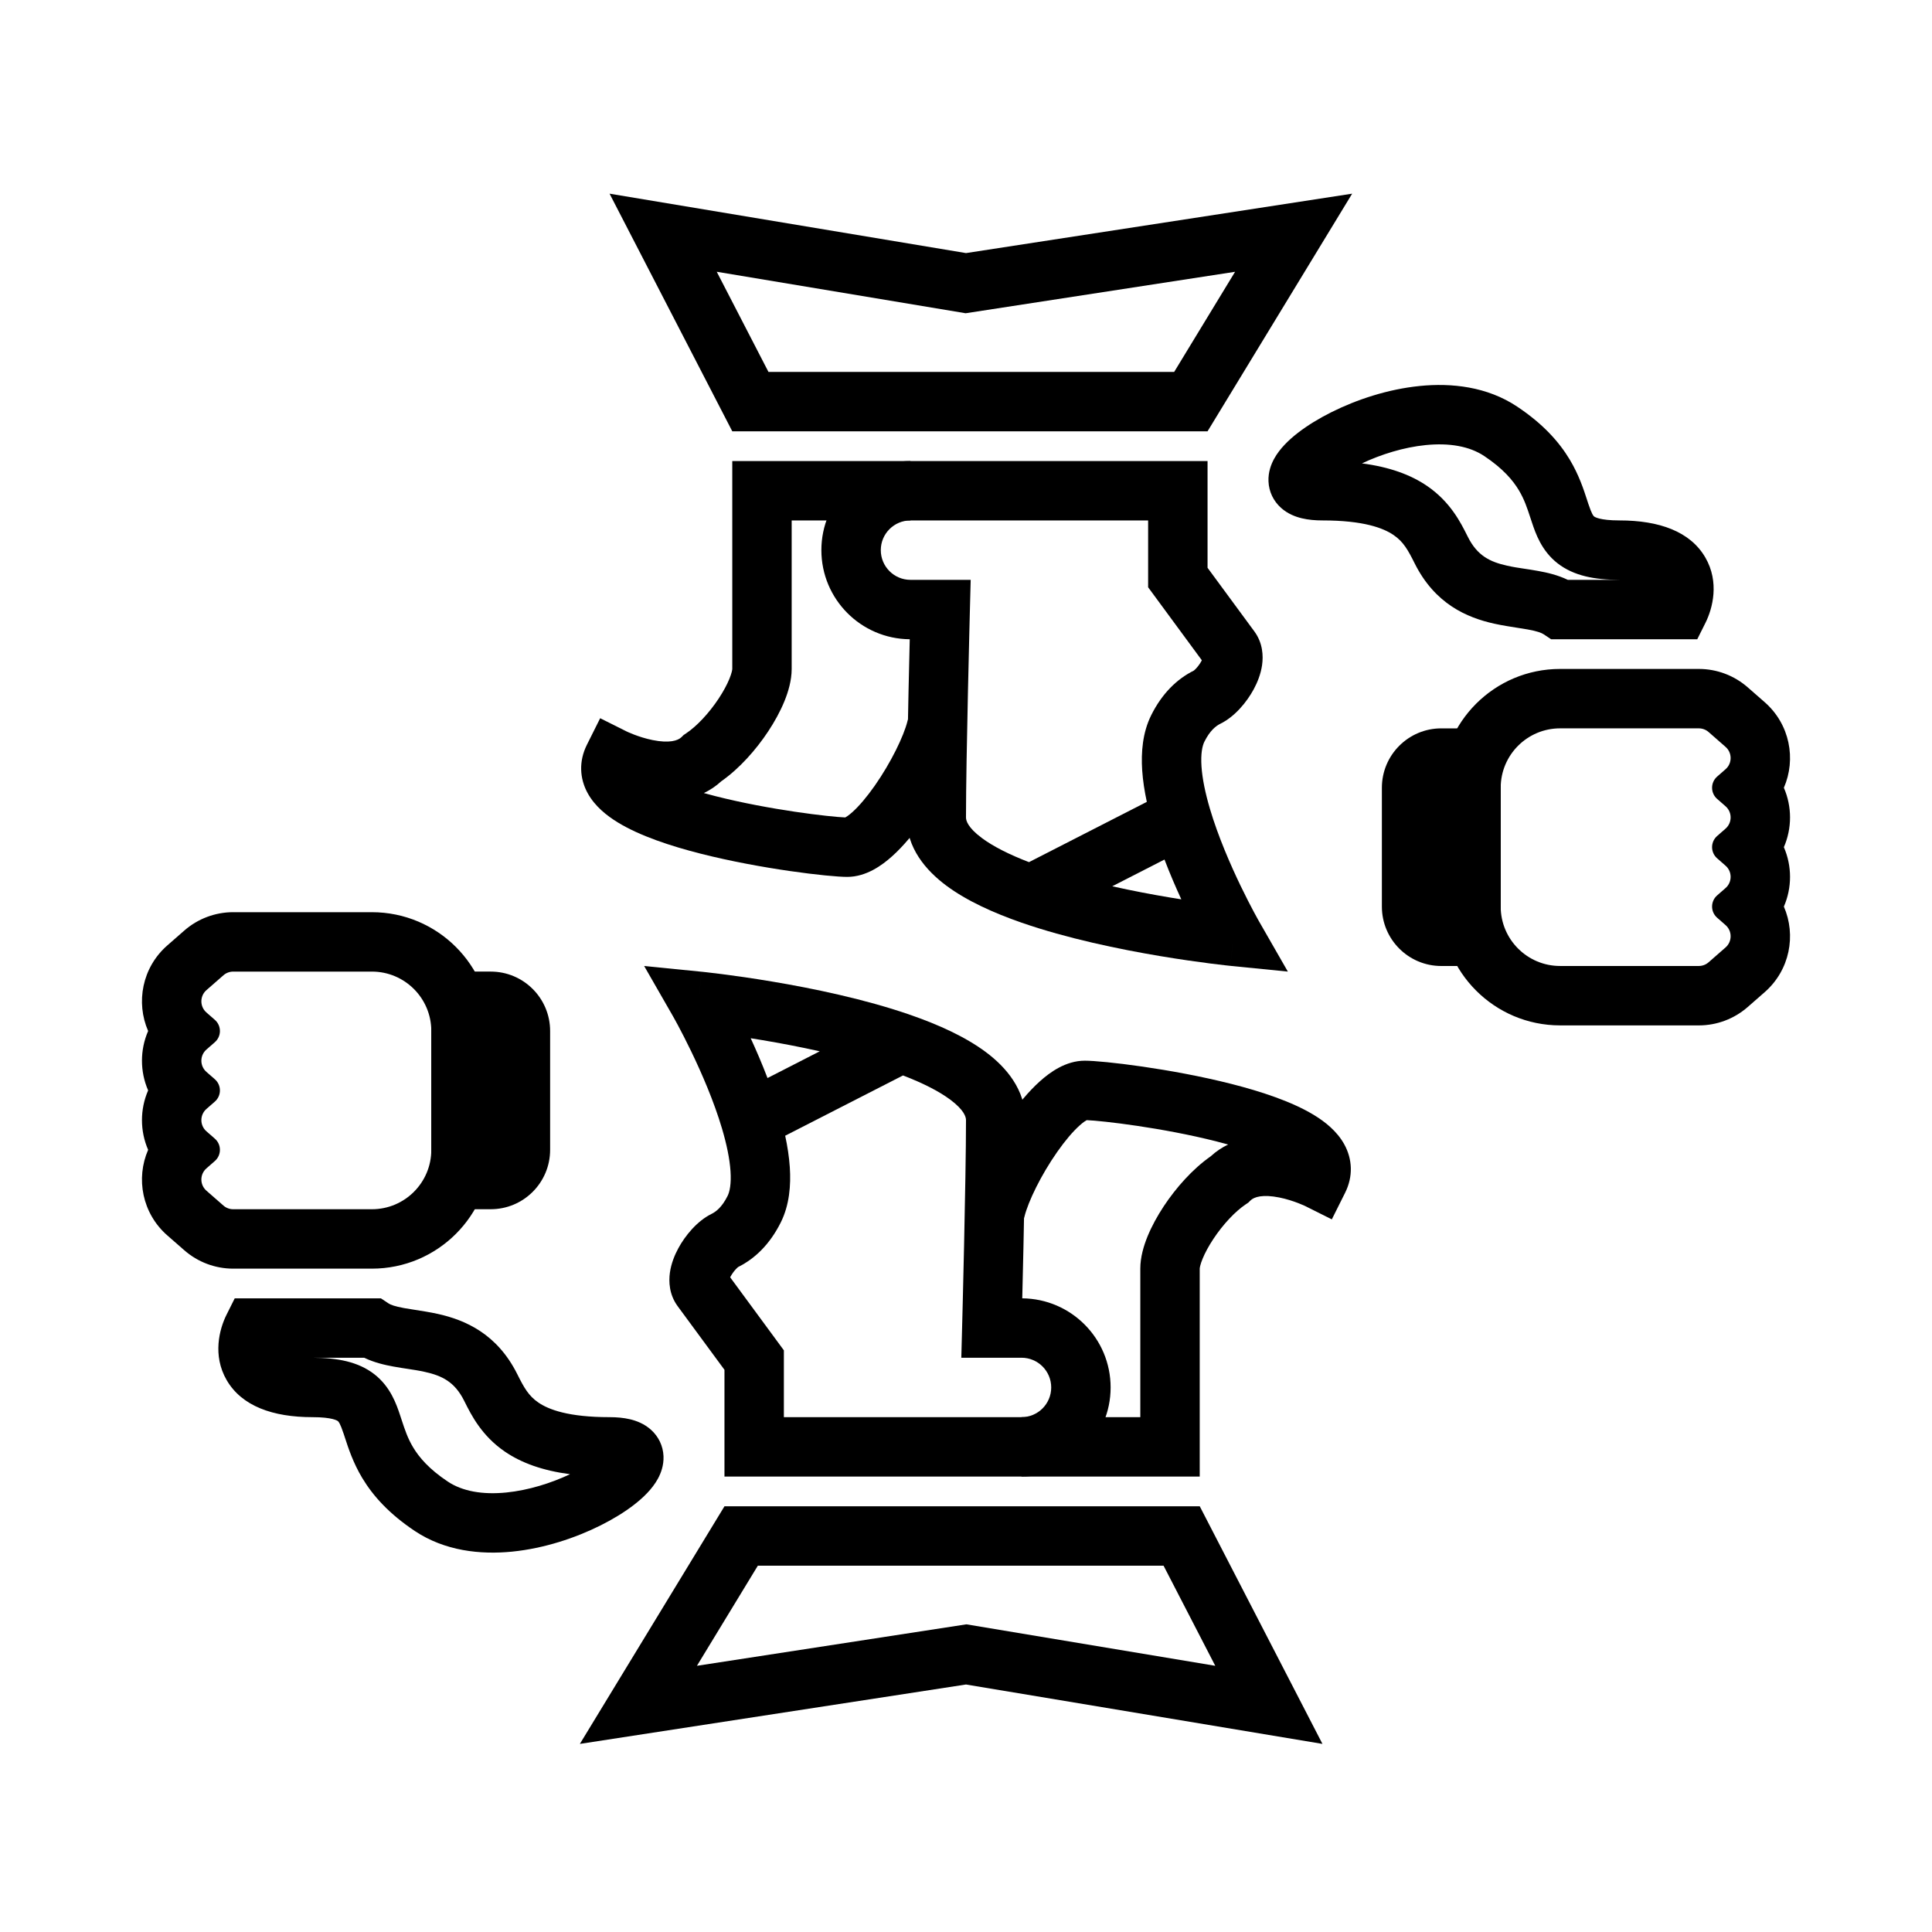
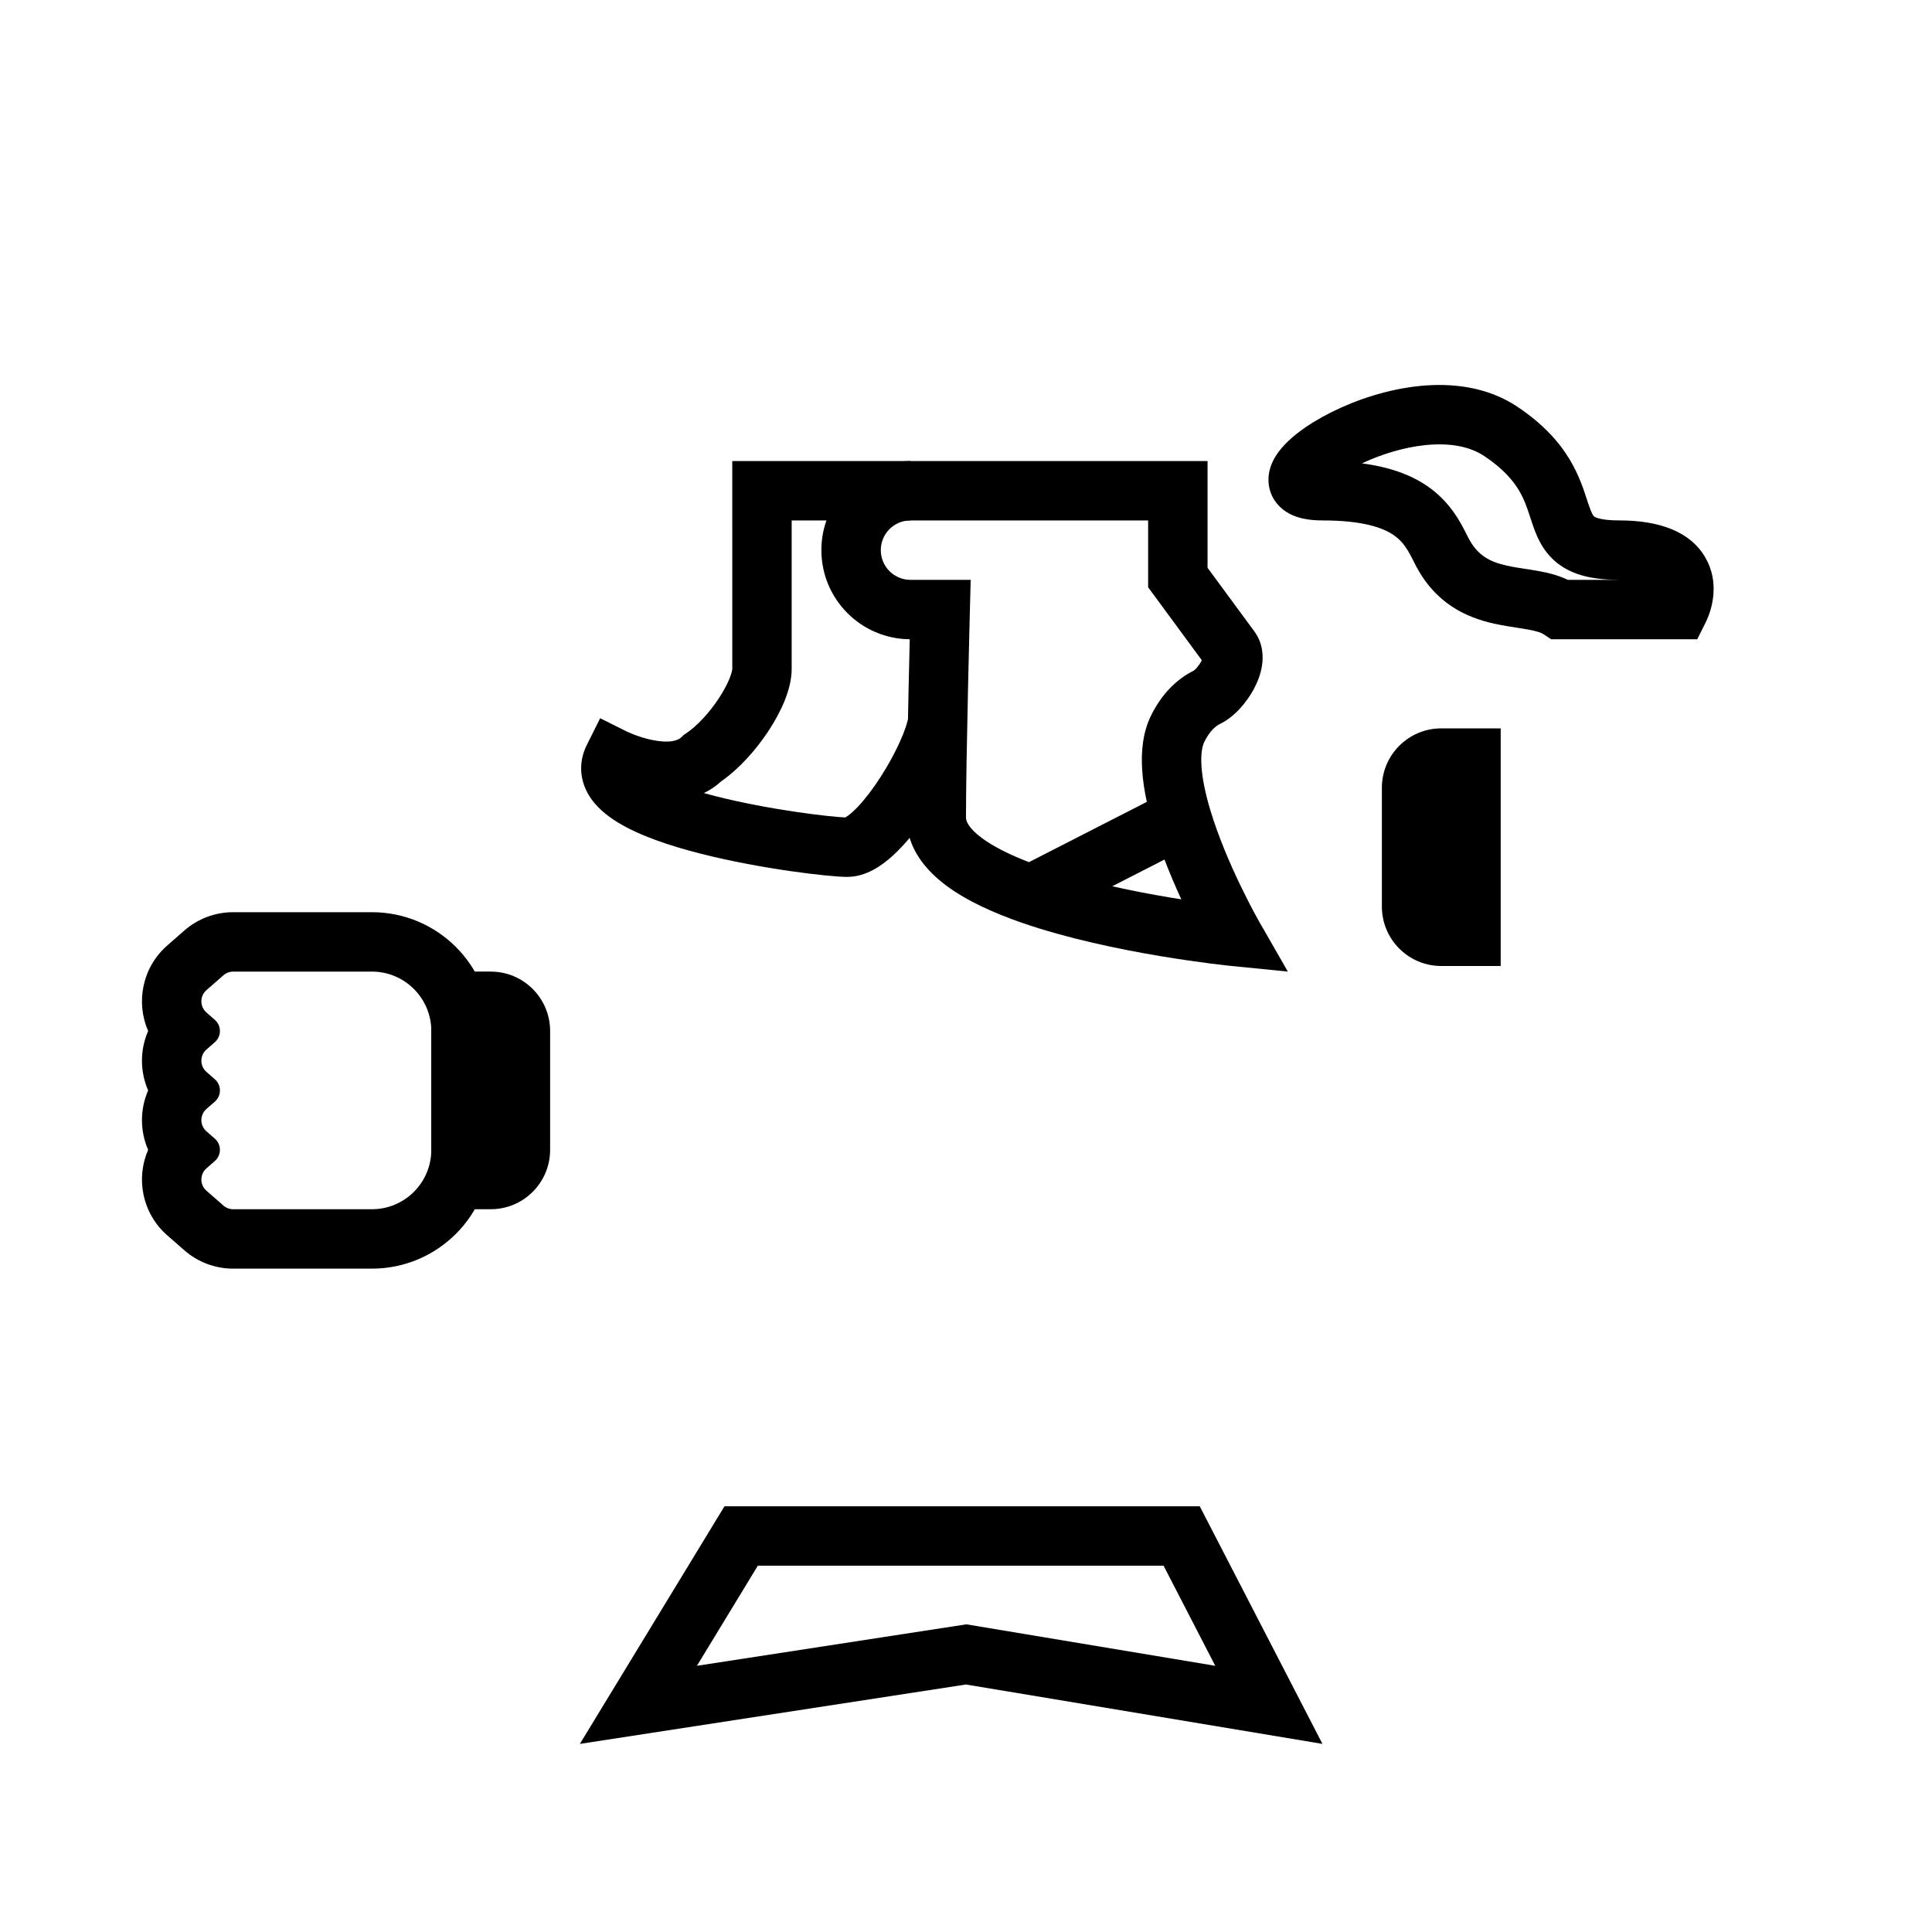
<svg xmlns="http://www.w3.org/2000/svg" fill="#000000" width="800px" height="800px" version="1.1" viewBox="144 144 512 512">
  <g>
    <path d="m338.06 266.18h47.23v15.742h-31.488v39.359c0 3.027-0.898 6.051-1.941 8.598-1.09 2.66-2.586 5.379-4.285 7.949-3.203 4.84-7.594 9.832-12.418 13.207-1.457 1.34-3.023 2.363-4.629 3.133 0.988 0.277 2.008 0.547 3.047 0.812 14.375 3.656 30.312 5.488 34.426 5.652 0.242-0.133 0.863-0.496 1.898-1.422 1.77-1.59 3.84-4.023 5.938-7.019 4.281-6.113 7.66-13.094 8.652-17.074 1.055-4.219 5.328-6.781 9.547-5.727 4.219 1.055 6.781 5.328 5.727 9.543-1.629 6.519-6.121 15.281-11.027 22.285-2.492 3.566-5.344 7.039-8.328 9.711-2.625 2.356-6.828 5.457-11.898 5.457-4.777 0-22.906-2.106-38.812-6.148-7.902-2.008-16.109-4.695-21.984-8.293-2.898-1.773-6.031-4.242-7.945-7.691-2.195-3.957-2.402-8.547-0.238-12.875l3.519-7.043 7.019 3.512 0.062 0.027c0.066 0.031 0.188 0.09 0.352 0.164 0.336 0.148 0.848 0.367 1.496 0.617 1.324 0.512 3.094 1.094 4.992 1.477 4.359 0.871 6.668 0.18 7.648-0.801l0.555-0.551 0.648-0.434c2.812-1.875 6.059-5.328 8.625-9.207 1.25-1.891 2.219-3.699 2.848-5.238 0.312-0.762 0.516-1.395 0.637-1.883 0.121-0.5 0.129-0.73 0.129-0.738z" fill-rule="evenodd" />
    <path d="m385.29 281.92c-4.348 0-7.871 3.523-7.871 7.871 0 4.348 3.523 7.875 7.871 7.875h15.953l-0.211 8.078-0.16 6.383c-0.098 3.93-0.227 9.336-0.355 15.23-0.262 11.82-0.52 25.512-0.52 33.281 0 0.816 0.473 2.66 4.164 5.414 3.016 2.25 7.301 4.414 12.535 6.422l31.223-15.973c-0.605-2.801-1.043-5.617-1.227-8.359-0.312-4.758 0.09-10.008 2.406-14.641 2.836-5.668 6.738-9.527 11.262-11.781 0.016-0.012 0.043-0.031 0.074-0.059 0.141-0.109 0.34-0.293 0.586-0.559 0.5-0.543 1-1.234 1.375-1.926 0.039-0.07 0.07-0.137 0.105-0.199l-14.234-19.348v-17.711zm67.312 89.867-13.844 7.086c5.312 1.191 10.527 2.172 15.223 2.961 1.055 0.176 2.082 0.344 3.078 0.5-1.465-3.184-3.016-6.769-4.457-10.547zm18.246 20.34-0.785 7.836-0.031-0.004-0.078-0.008-0.285-0.031-1.062-0.117c-0.918-0.102-2.238-0.258-3.894-0.469-3.309-0.422-7.957-1.07-13.34-1.973-10.691-1.797-24.602-4.652-36.738-8.879-7.269-2.535-14.414-5.727-19.891-9.812-5.375-4.012-10.488-9.945-10.488-18.031 0-7.973 0.262-21.832 0.52-33.629 0.113-5.113 0.227-9.863 0.316-13.602-12.953-0.109-23.418-10.641-23.418-23.617 0-13.043 10.574-23.613 23.617-23.613h78.723v28.289l12.406 16.863c2.269 3.086 2.383 6.531 2.047 8.906-0.344 2.414-1.254 4.641-2.227 6.441-1.812 3.34-4.969 7.223-8.824 9.117-1.172 0.578-2.758 1.793-4.234 4.75-0.559 1.113-1 3.184-0.777 6.555 0.219 3.277 1.02 7.133 2.254 11.301 2.148 7.234 5.379 14.68 8.148 20.422 1.371 2.844 2.606 5.219 3.488 6.871 0.441 0.824 0.797 1.469 1.035 1.898l0.27 0.484 0.062 0.113 0.016 0.023 7.613 13.27-15.227-1.52z" fill-rule="evenodd" />
-     <path d="m400 211.07-94.461-15.746 32.523 62.977h125.95l38.324-62.977zm71.309 4.957-71.406 10.988-65.957-10.992 13.703 26.535h107.52z" fill-rule="evenodd" />
-     <path d="m594.2 337.02c0.953 0 1.875 0.344 2.594 0.973l4.496 3.938c1.793 1.566 1.793 4.356 0 5.922l-2.227 1.949c-1.793 1.566-1.793 4.356 0 5.922l2.227 1.949c1.793 1.57 1.793 4.356 0 5.926l-2.227 1.949c-1.793 1.566-1.793 4.352 0 5.922l2.227 1.949c1.793 1.566 1.793 4.356 0 5.922l-2.227 1.949c-1.793 1.566-1.793 4.356 0 5.922l2.227 1.949c1.793 1.57 1.793 4.356 0 5.926l-4.496 3.934c-0.719 0.629-1.641 0.977-2.594 0.977h-36.754c-8.695 0-15.746-7.051-15.746-15.746v-31.488c0-8.695 7.051-15.742 15.746-15.742zm0 78.719h-36.754c-17.391 0-31.488-14.098-31.488-31.488v-31.488c0-17.391 14.098-31.488 31.488-31.488h36.754c4.769 0 9.371 1.73 12.961 4.871l4.496 3.934c6.691 5.856 8.387 15.109 5.086 22.684 2.18 5.004 2.18 10.738 0 15.746 2.18 5.004 2.18 10.738 0 15.742 3.301 7.578 1.605 16.828-5.086 22.684l-4.496 3.934c-3.59 3.141-8.191 4.871-12.961 4.871z" fill-rule="evenodd" />
    <path d="m541.7 400h-15.742c-8.695 0-15.746-7.051-15.746-15.746v-31.488c0-8.695 7.051-15.742 15.746-15.742h15.742z" />
    <path d="m492.64 266.03s0.008 0.004 0.031 0.008zm12.293 0.77c5.016-2.367 11.031-4.262 16.879-4.848 6.316-0.633 11.652 0.324 15.516 2.898 5.004 3.336 7.606 6.441 9.18 9.062 1.457 2.434 2.18 4.633 3.07 7.34 0.129 0.383 0.258 0.777 0.395 1.188 0.969 2.906 2.535 7.527 6.816 10.855 4.266 3.32 9.84 4.363 16.359 4.367h-13.672c-2.719-1.309-5.512-1.926-7.762-2.336-1.523-0.277-2.727-0.457-3.828-0.621-1.496-0.223-2.805-0.418-4.484-0.793-4.508-1-7.891-2.609-10.41-7.644-0.043-0.086-0.086-0.172-0.129-0.258-1.762-3.523-4.504-9.02-10.684-13.238-4.379-2.984-9.965-5.016-17.246-5.973zm15.312-20.512c8.449-0.848 17.871 0.168 25.816 5.465 6.805 4.535 11.09 9.301 13.945 14.059 2.434 4.055 3.703 7.965 4.57 10.637 0.113 0.359 0.227 0.699 0.328 1.012 0.996 2.981 1.395 3.293 1.547 3.406 0.148 0.121 1.457 1.051 6.731 1.051 10.52 0 18.746 2.922 22.75 9.828 3.785 6.523 1.934 13.508 0.035 17.309l-2.176 4.352h-38.738l-1.98-1.32c-0.559-0.371-1.668-0.809-4.176-1.266-0.602-0.109-1.445-0.242-2.414-0.391-1.984-0.312-4.492-0.703-6.496-1.148-7.305-1.621-15.723-5.262-21.078-15.969-1.766-3.535-2.977-5.738-5.606-7.531-2.684-1.832-7.902-3.863-18.84-3.863-1.867 0-3.727-0.152-5.457-0.566-1.68-0.402-3.75-1.172-5.531-2.777-1.984-1.785-3.203-4.254-3.312-7.008-0.102-2.477 0.711-4.547 1.484-5.965 1.508-2.762 3.984-5.098 6.34-6.918 2.508-1.938 5.543-3.797 8.855-5.453 6.602-3.301 14.906-6.094 23.402-6.941z" fill-rule="evenodd" />
-     <path d="m461.94 535.3h-47.234v-15.742h31.488v-39.359c0-3.027 0.898-6.047 1.941-8.598 1.094-2.66 2.586-5.379 4.285-7.949 3.203-4.84 7.594-9.832 12.418-13.207 1.461-1.34 3.023-2.363 4.629-3.137-0.988-0.273-2.004-0.543-3.047-0.809-14.375-3.656-30.309-5.488-34.426-5.648-0.238 0.129-0.863 0.492-1.898 1.422-1.773 1.586-3.84 4.019-5.938 7.016-4.281 6.113-7.656 13.094-8.652 17.074-1.055 4.219-5.328 6.781-9.547 5.727s-6.781-5.328-5.727-9.543c1.629-6.519 6.125-15.281 11.027-22.285 2.496-3.566 5.344-7.039 8.328-9.711 2.625-2.356 6.828-5.457 11.895-5.457 4.781 0 22.914 2.106 38.816 6.148 7.902 2.008 16.109 4.699 21.988 8.293 2.898 1.773 6.031 4.246 7.941 7.691 2.195 3.957 2.402 8.547 0.238 12.875l-3.519 7.043-7.019-3.508-0.059-0.031c-0.07-0.031-0.188-0.09-0.355-0.164-0.336-0.148-0.848-0.367-1.496-0.617-1.324-0.512-3.094-1.094-4.992-1.477-4.359-0.871-6.668-0.18-7.648 0.801l-0.555 0.551-0.648 0.434c-2.809 1.875-6.059 5.328-8.621 9.207-1.254 1.891-2.219 3.699-2.852 5.238-0.312 0.762-0.516 1.395-0.637 1.883-0.121 0.5-0.125 0.73-0.125 0.738z" fill-rule="evenodd" />
-     <path d="m414.71 519.56c4.348 0 7.871-3.523 7.871-7.871s-3.523-7.875-7.871-7.875h-15.953l0.211-8.078 0.164-6.383c0.098-3.93 0.227-9.336 0.355-15.23 0.258-11.82 0.512-25.512 0.512-33.285 0-0.812-0.469-2.652-4.16-5.41-3.016-2.25-7.301-4.414-12.531-6.422l-31.227 15.973c0.605 2.801 1.043 5.617 1.227 8.359 0.312 4.758-0.09 10.008-2.406 14.637-2.836 5.672-6.738 9.531-11.262 11.785-0.016 0.012-0.043 0.031-0.074 0.059-0.137 0.109-0.34 0.293-0.586 0.559-0.5 0.543-1 1.234-1.375 1.926-0.035 0.07-0.07 0.137-0.102 0.199l14.23 19.348v17.711zm-67.312-89.867 13.844-7.086c-5.312-1.191-10.527-2.172-15.219-2.961-1.059-0.176-2.086-0.344-3.078-0.5 1.461 3.184 3.012 6.773 4.453 10.547zm-18.246-20.34 0.785-7.836 0.035 0.004 0.078 0.008 0.281 0.031 1.062 0.117c0.918 0.102 2.238 0.258 3.894 0.469 3.309 0.422 7.957 1.07 13.34 1.977 10.691 1.793 24.602 4.652 36.738 8.875 7.269 2.531 14.414 5.727 19.891 9.812 5.375 4.012 10.488 9.949 10.488 18.027 0 7.977-0.262 21.836-0.52 33.633-0.113 5.113-0.223 9.863-0.316 13.602 12.953 0.109 23.418 10.641 23.418 23.617 0 13.043-10.574 23.613-23.617 23.613h-78.719v-28.289l-12.406-16.863c-2.269-3.086-2.387-6.531-2.051-8.906 0.344-2.414 1.254-4.641 2.231-6.441 1.809-3.34 4.969-7.223 8.82-9.117 1.172-0.578 2.758-1.793 4.234-4.75 0.559-1.113 1-3.184 0.777-6.555-0.219-3.277-1.02-7.133-2.254-11.301-2.144-7.234-5.379-14.68-8.148-20.422-1.371-2.844-2.606-5.219-3.488-6.871-0.441-0.824-0.797-1.469-1.035-1.898l-0.27-0.484-0.062-0.109-0.012-0.023-7.617-13.273 15.227 1.52z" fill-rule="evenodd" />
    <path d="m400 590.41 94.465 15.742-32.52-62.973h-125.95l-38.324 62.973zm-71.305-4.957 71.406-10.988 65.957 10.992-13.703-26.535h-107.52z" fill-rule="evenodd" />
    <path d="m205.8 464.46c-0.953 0-1.875-0.344-2.59-0.973l-4.5-3.938c-1.793-1.566-1.793-4.356 0-5.922l2.227-1.949c1.793-1.566 1.793-4.356 0-5.922l-2.227-1.949c-1.793-1.566-1.793-4.356 0-5.926l2.227-1.945c1.793-1.57 1.793-4.356 0-5.926l-2.227-1.945c-1.793-1.57-1.793-4.359 0-5.926l2.227-1.949c1.793-1.566 1.793-4.356 0-5.922l-2.227-1.949c-1.793-1.566-1.793-4.356 0-5.926l4.5-3.934c0.715-0.629 1.637-0.977 2.59-0.977h36.758c8.695 0 15.742 7.051 15.742 15.746v31.488c0 8.695-7.047 15.742-15.742 15.742zm0-78.719h36.758c17.391 0 31.488 14.098 31.488 31.488v31.488c0 17.391-14.098 31.488-31.488 31.488h-36.758c-4.766 0-9.371-1.73-12.957-4.871l-4.5-3.934c-6.691-5.856-8.387-15.105-5.086-22.684-2.18-5.004-2.18-10.738 0-15.746-2.18-5.004-2.18-10.738 0-15.742-3.301-7.578-1.605-16.828 5.086-22.684l4.5-3.938c3.586-3.137 8.191-4.867 12.957-4.867z" fill-rule="evenodd" />
    <path d="m258.3 401.48h15.746c8.695 0 15.742 7.051 15.742 15.746v31.488c0 8.695-7.047 15.742-15.742 15.742h-15.746z" />
-     <path d="m307.36 535.45s-0.012 0-0.035-0.008zm-12.297-0.77c-5.016 2.371-11.031 4.262-16.879 4.848-6.312 0.633-11.652-0.324-15.516-2.898-5.004-3.336-7.606-6.441-9.18-9.062-1.457-2.434-2.18-4.633-3.07-7.34-0.125-0.383-0.258-0.777-0.391-1.188-0.969-2.906-2.539-7.527-6.82-10.855-4.266-3.32-9.84-4.359-16.359-4.367h13.672c2.719 1.309 5.516 1.926 7.766 2.336 1.523 0.277 2.723 0.457 3.824 0.621 1.496 0.227 2.805 0.422 4.484 0.793 4.508 1 7.894 2.609 10.41 7.644 0.043 0.086 0.086 0.172 0.129 0.258 1.762 3.523 4.504 9.02 10.684 13.238 4.379 2.984 9.965 5.016 17.246 5.973zm-15.312 20.516c-8.449 0.844-17.871-0.168-25.816-5.465-6.801-4.539-11.09-9.305-13.945-14.062-2.43-4.055-3.699-7.965-4.566-10.637-0.117-0.359-0.227-0.699-0.332-1.012-0.992-2.981-1.395-3.289-1.543-3.406-0.152-0.121-1.461-1.051-6.734-1.051-10.52 0-18.746-2.922-22.75-9.828-3.785-6.523-1.934-13.508-0.035-17.309l2.176-4.352h38.738l1.984 1.32c0.555 0.375 1.664 0.812 4.176 1.266 0.598 0.109 1.441 0.242 2.41 0.391 1.984 0.309 4.492 0.699 6.496 1.145 7.305 1.625 15.727 5.266 21.078 15.973 1.766 3.535 2.977 5.742 5.606 7.531 2.684 1.832 7.902 3.863 18.844 3.863 1.863 0 3.723 0.152 5.457 0.566 1.676 0.402 3.746 1.172 5.527 2.777 1.984 1.785 3.203 4.254 3.316 7.008 0.098 2.477-0.715 4.543-1.488 5.965-1.508 2.762-3.984 5.098-6.34 6.918-2.508 1.938-5.539 3.797-8.855 5.453-6.602 3.301-14.906 6.094-23.402 6.945z" fill-rule="evenodd" />
  </g>
</svg>